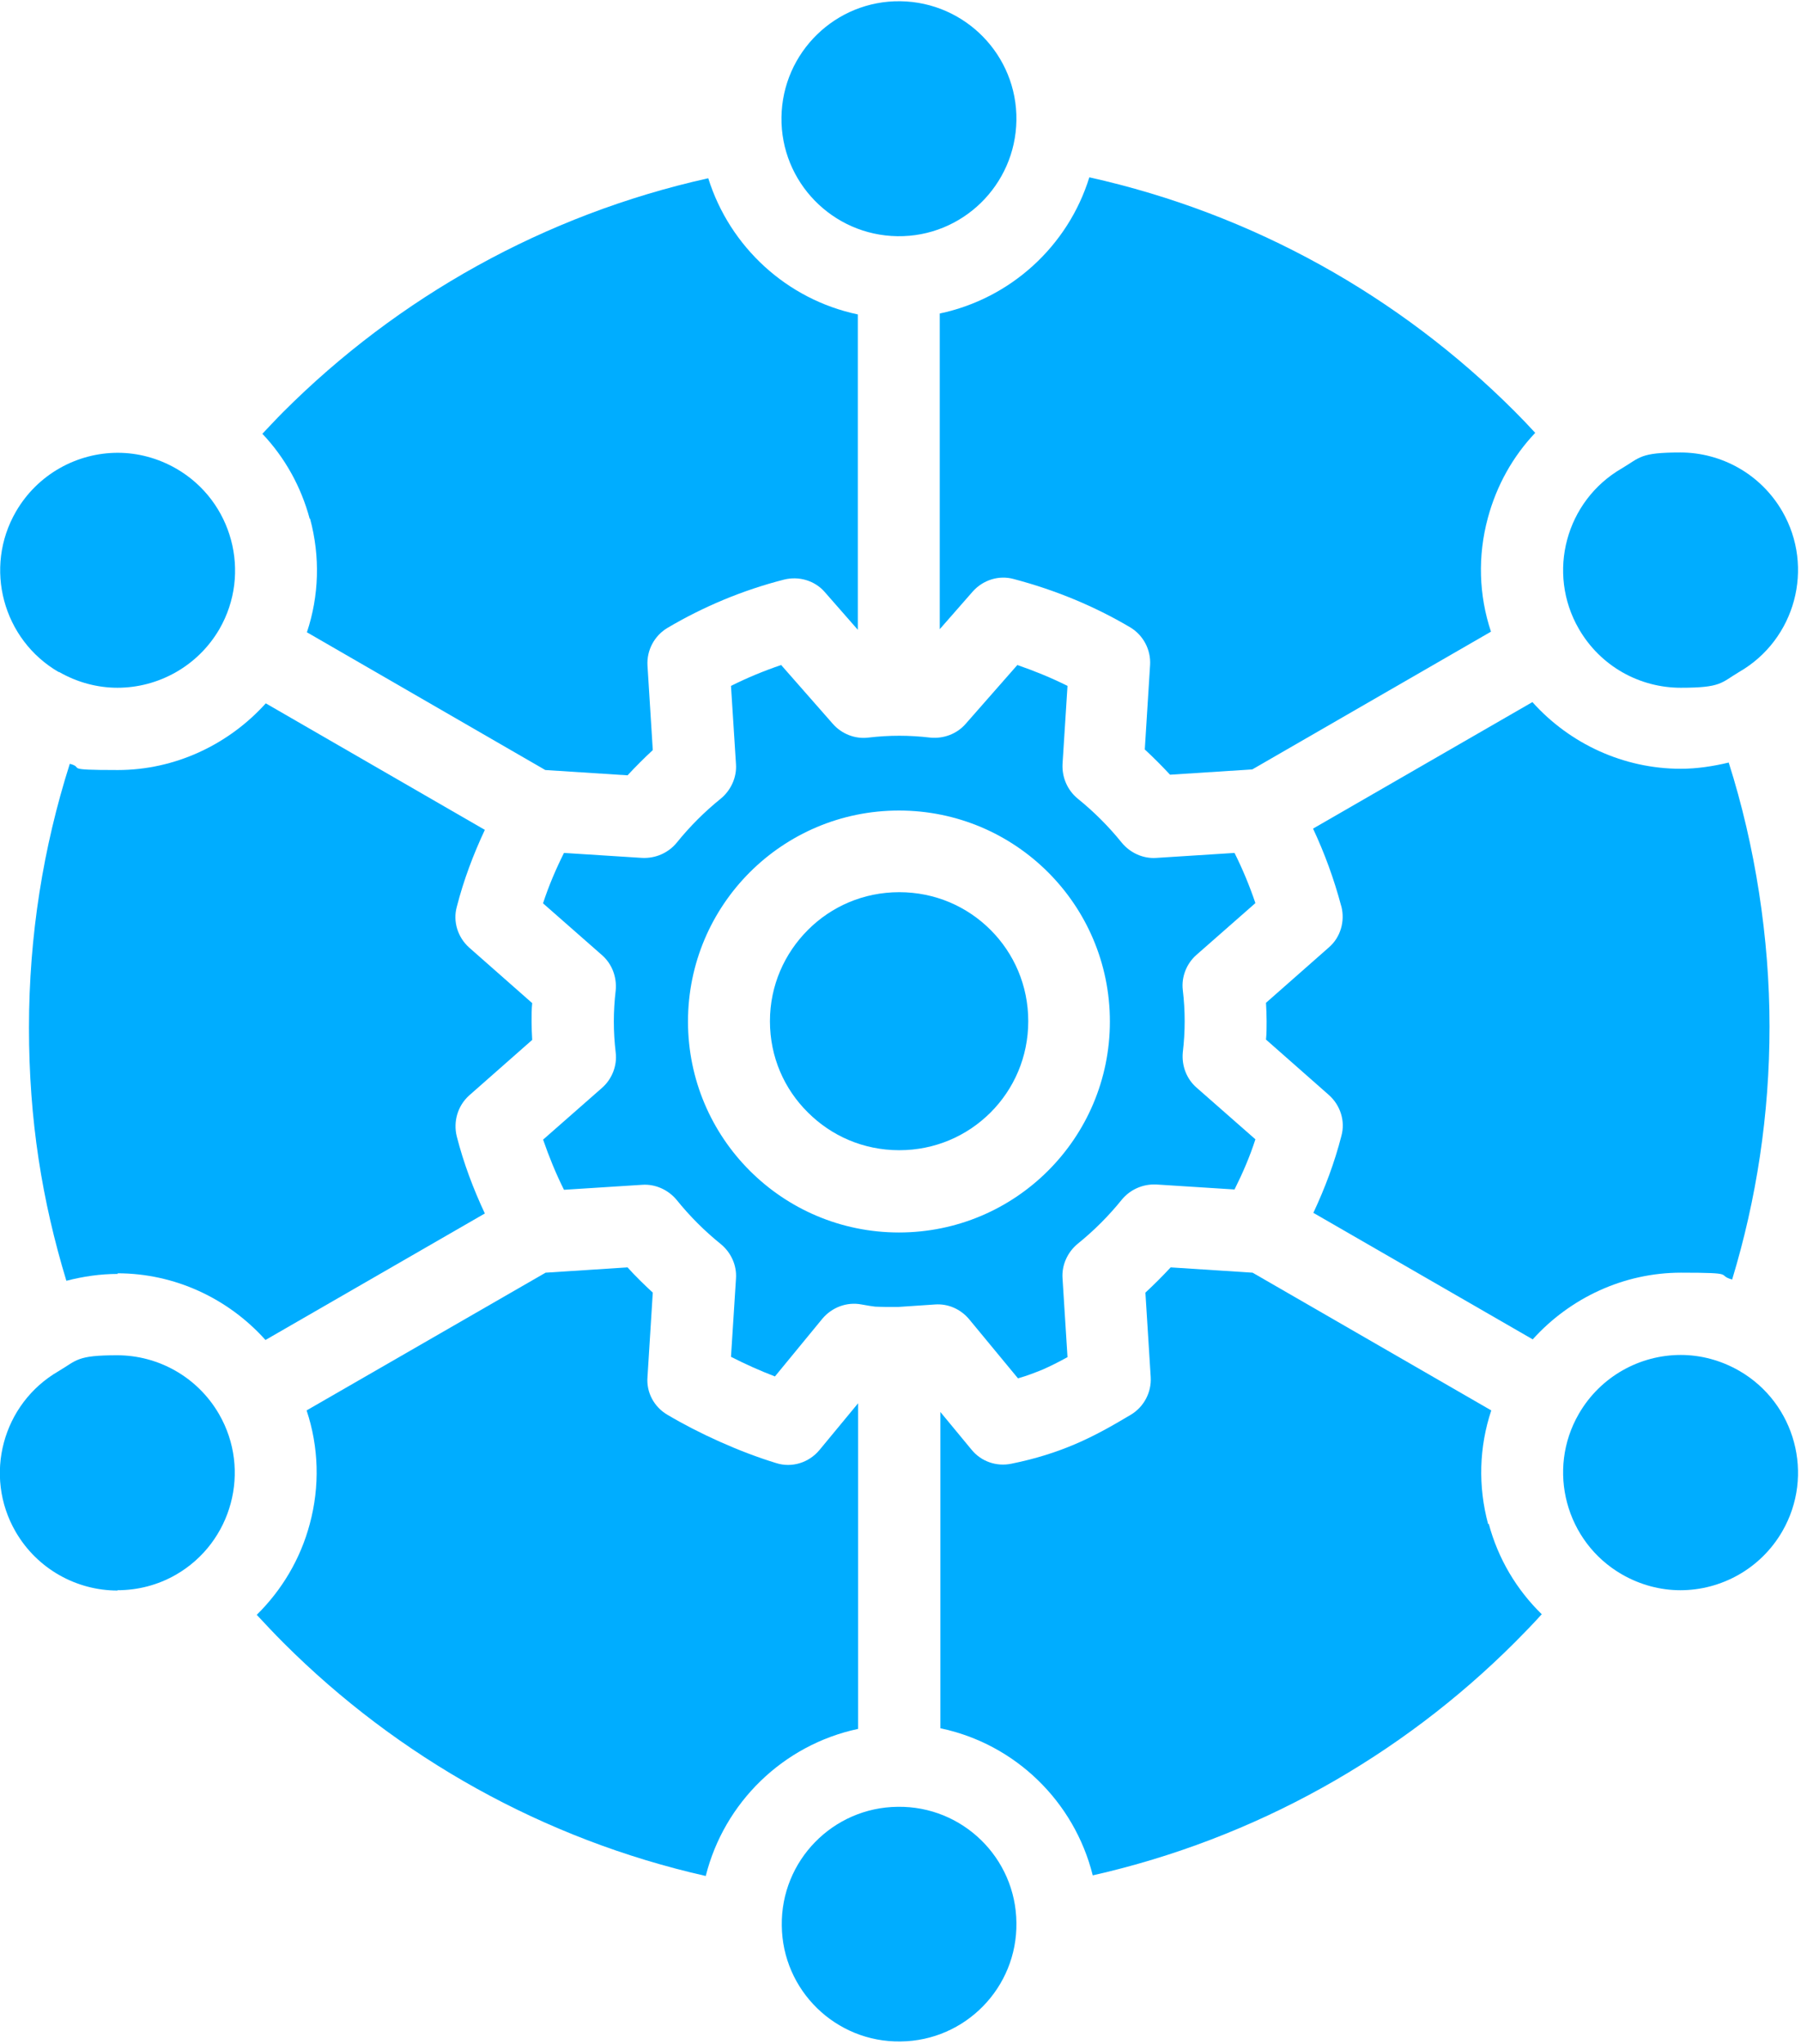
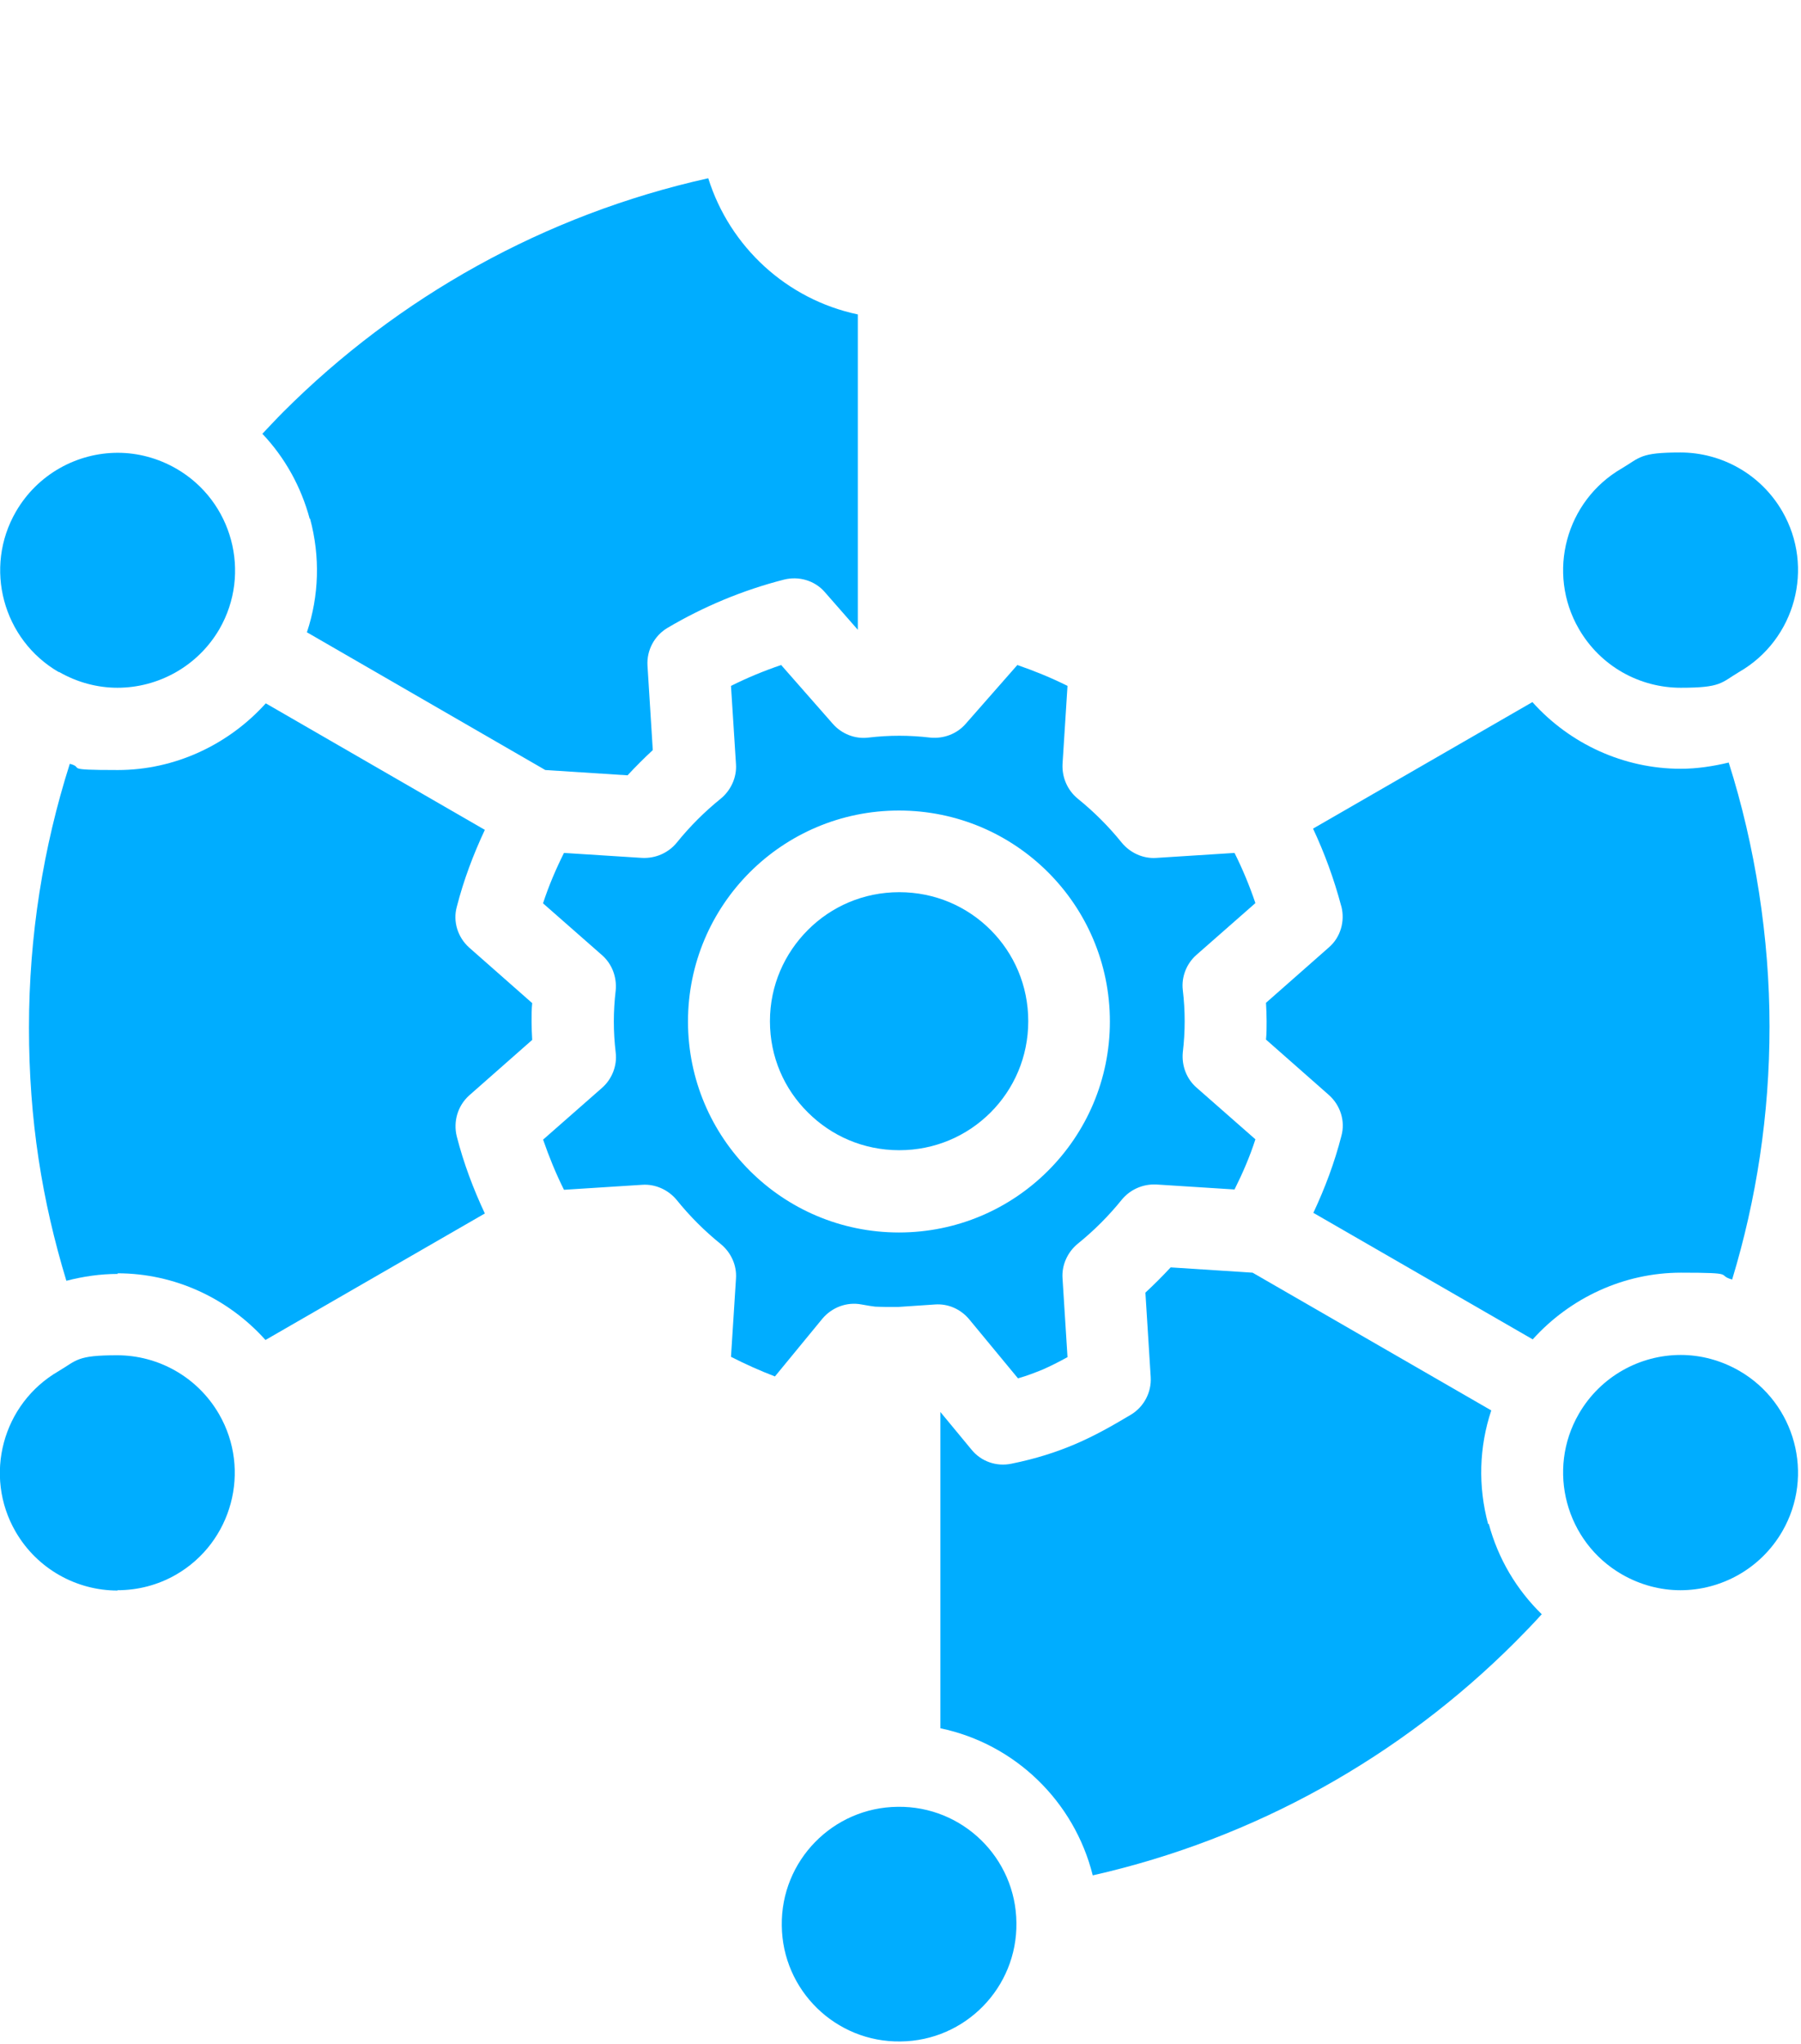
<svg xmlns="http://www.w3.org/2000/svg" id="Layer_1" version="1.1" viewBox="0 0 578 656">
  <defs>
    <style>
      .st0 {
        fill: #00adff;
      }
    </style>
  </defs>
-   <path class="st0" d="M301.6,100.7v101.2l10.6-12.1c3.3-3.7,8.4-5.3,13.1-4,13.3,3.5,25.9,8.7,37.4,15.5,4.2,2.5,6.7,7.2,6.4,12.1l-1.7,27.1c2.8,2.6,5.5,5.3,8.1,8.1l26.4-1.7,76.6-44.2c-3.9-11.7-4.3-24.3-1-36.5,2.8-10.4,8-19.7,15.2-27.3-2.2-2.4-4.4-4.7-6.7-7-36.8-36.8-83.8-63.3-136.4-75-6.8,22-25.2,38.9-48,43.7Z" />
  <path class="st0" d="M477.6,489.1c-3.3-12.2-2.9-24.8,1-36.5l-76.6-44.2-26.3-1.7c-2.6,2.8-5.3,5.5-8.1,8.1l1.7,27.1c.3,4.9-2.2,9.6-6.4,12.1-6.2,3.7-11.7,6.8-17.8,9.4-6.1,2.6-12.6,4.7-20.5,6.3-4.8,1-9.7-.7-12.8-4.5l-10-12.1v101.5c24,5,43,23.5,48.9,47.2,52.2-11.8,98.9-38.2,135.5-74.8,2.9-2.9,5.8-5.9,8.6-9-8.1-7.9-14-17.8-17-29Z" />
-   <path class="st0" d="M275.4,554.8v-104.5l-12.4,15c-3.4,4.1-8.9,5.8-13.9,4.2-11.8-3.6-24.8-9.5-34.9-15.5-4.3-2.5-6.8-7.2-6.4-12.1l1.7-27.1c-2.8-2.6-5.6-5.3-8.1-8.1l-26.3,1.7-76.7,44.2c3.9,11.7,4.3,24.3,1,36.5-3,11.2-8.9,21.1-17,29.1,2.8,3,5.6,6,8.6,9,36.6,36.6,83.3,63,135.5,74.8,5.9-23.6,24.9-42.1,48.9-47.2h0Z" />
  <path class="st0" d="M37.7,408.6c18.3,0,35.5,8,47.5,21.4l70.4-40.6c-3.7-7.9-6.8-16.1-9-24.7-1.2-4.8.3-9.9,4-13.2l20.2-17.8c-.1-2-.2-3.9-.2-5.9s0-4,.2-5.9l-20.2-17.8c-3.7-3.3-5.3-8.4-4-13.1,2.2-8.6,5.3-16.8,9-24.7l-70.3-40.6c-12,13.3-29.2,21.4-47.5,21.4s-10.4-.7-15.4-2c-8.5,26.7-13.1,55.1-13.1,84.7s4.2,55.5,12,81.2c5.4-1.4,10.9-2.2,16.5-2.2h0Z" />
  <path class="st0" d="M430.5,290.9c1.2,4.8-.3,9.9-4,13.1l-20.2,17.8c.1,1.9.2,3.9.2,5.9s0,4-.2,5.9l20.2,17.8c3.7,3.3,5.3,8.4,4,13.1-2.2,8.6-5.3,16.8-9,24.7l70.4,40.6c12-13.3,29.2-21.4,47.6-21.4s11.1.7,16.4,2.2c7.8-25.7,12-52.9,12-81.2s-4.6-58-13.1-84.7c-5,1.2-10.2,2-15.4,2-18.3,0-35.6-8-47.6-21.4l-70.4,40.6c3.7,7.9,6.7,16.1,9,24.7h0Z" />
  <path class="st0" d="M99.5,166.4c3.3,12.2,2.9,24.8-1,36.5l76.5,44.2,26.4,1.7c2.6-2.8,5.3-5.5,8.1-8.1l-1.7-27.1c-.3-4.9,2.2-9.6,6.4-12.1,11.5-6.8,24.1-12.1,37.4-15.5,4.8-1.2,9.9.3,13.1,4l10.6,12.1v-101.2c-22.8-4.8-41.1-21.7-48-43.7-52.6,11.7-99.6,38.2-136.4,75-2.3,2.3-4.5,4.7-6.7,7,7.2,7.6,12.4,16.9,15.2,27.3h0Z" />
-   <path class="st0" d="M326.2,38.6c.3-20.8-16.4-37.9-37.2-38.2-20.8-.3-37.9,16.4-38.2,37.2-.3,20.8,16.4,37.9,37.2,38.2,20.8.3,37.9-16.4,38.2-37.2Z" />
+   <path class="st0" d="M326.2,38.6Z" />
  <path class="st0" d="M289,655.1c20.8-.2,37.5-17.3,37.2-38.1-.2-20.8-17.3-37.5-38.1-37.2-20.8.2-37.5,17.3-37.2,38.1.2,20.8,17.3,37.5,38.1,37.2Z" />
  <path class="st0" d="M18.9,215.6c5.9,3.4,12.4,5.1,18.8,5.1,13,0,25.7-6.8,32.7-18.8,10.4-18,4.2-41.1-13.8-51.5-5.9-3.4-12.4-5.1-18.8-5.1-13,0-25.7,6.8-32.7,18.9-10.4,18-4.2,41.1,13.8,51.5h0Z" />
  <path class="st0" d="M558.2,439.9c-5.9-3.4-12.4-5.1-18.8-5.1-13,0-25.7,6.8-32.7,18.9-10.4,18-4.2,41.1,13.8,51.5,5.9,3.4,12.4,5.1,18.8,5.1,13,0,25.7-6.8,32.7-18.9,10.4-18,4.2-41.1-13.8-51.5h0Z" />
  <path class="st0" d="M37.7,510.3c6.4,0,12.9-1.6,18.8-5,18-10.4,24.2-33.5,13.8-51.5-7-12.1-19.7-18.9-32.7-18.9s-12.9,1.6-18.8,5.1c-18,10.4-24.2,33.5-13.8,51.5,7,12.1,19.7,18.9,32.7,18.9h0Z" />
  <path class="st0" d="M520.5,150.3c-18,10.4-24.2,33.5-13.8,51.5,7,12.1,19.6,18.9,32.7,18.9s12.9-1.6,18.8-5.1c18-10.4,24.2-33.5,13.8-51.5-7-12.1-19.7-18.9-32.7-18.9s-12.9,1.6-18.8,5.1h0Z" />
  <path class="st0" d="M174.3,289.9l18.9,16.6c3.2,2.8,4.8,7,4.4,11.3-.4,3.4-.6,6.7-.6,10s.2,6.6.6,10c.5,4.2-1.2,8.5-4.4,11.3l-18.9,16.6c1.9,5.5,4.1,10.9,6.7,16.1l25.1-1.6c4.2-.3,8.4,1.6,11.1,4.9,4.2,5.2,8.9,9.9,14.1,14.1,3.3,2.7,5.2,6.8,4.9,11.1l-1.6,25.1c4.5,2.3,9.4,4.5,14.1,6.3l15.2-18.5c3.1-3.7,7.9-5.5,12.6-4.6,2.2.4,3.5.6,4.4.7,1,0,1.9.1,3.6.1h3.7l11.9-.8c4.2-.3,8.2,1.5,10.9,4.7l15.7,19c2.9-.8,5.4-1.8,7.9-2.8,2.5-1.1,5.1-2.4,8-4l-1.6-25.3c-.3-4.2,1.6-8.4,4.9-11.1,5.2-4.2,9.9-8.9,14.1-14.1,2.7-3.3,6.8-5.1,11.1-4.9l25.1,1.6c2.6-5.2,4.9-10.5,6.7-16.1l-18.9-16.6c-3.2-2.8-4.8-7-4.4-11.3.4-3.4.6-6.7.6-10s-.2-6.6-.6-10c-.5-4.2,1.2-8.5,4.4-11.3l18.9-16.6c-1.9-5.6-4.1-10.9-6.7-16.1l-25.1,1.6c-4.2.3-8.4-1.6-11.1-4.9-4.2-5.2-8.9-9.9-14.1-14.1-3.3-2.7-5.1-6.8-4.9-11.1l1.6-25.1c-5.2-2.6-10.6-4.8-16.1-6.7l-16.6,18.9c-2.8,3.2-7,4.8-11.3,4.4-3.4-.4-6.7-.6-10-.6s-6.6.2-10,.6c-4.2.5-8.5-1.2-11.3-4.4l-16.6-18.9c-5.6,1.9-10.9,4.1-16.1,6.7l1.6,25.1c.3,4.2-1.6,8.4-4.9,11.1-5.2,4.2-9.9,8.9-14.1,14.1-2.7,3.3-6.8,5.1-11.1,4.9l-25.1-1.6c-2.6,5.2-4.9,10.6-6.7,16.1h0ZM288.5,395.5c-37.4,0-67.7-30.3-67.7-67.7,0-37.4,30.3-67.7,67.7-67.7,37.4,0,67.7,30.3,67.7,67.7,0,37.4-30.3,67.7-67.7,67.7Z" />
  <path class="st0" d="M317.9,298.4c-7.5-7.5-17.8-12.1-29.3-12.1s-21.8,4.6-29.3,12.1c-7.5,7.5-12.2,17.8-12.2,29.3s4.6,21.8,12.2,29.3c7.5,7.5,17.8,12.1,29.3,12.1,11.5,0,21.8-4.6,29.3-12.1,7.5-7.5,12.1-17.8,12.1-29.3s-4.6-21.8-12.1-29.3Z" />
</svg>